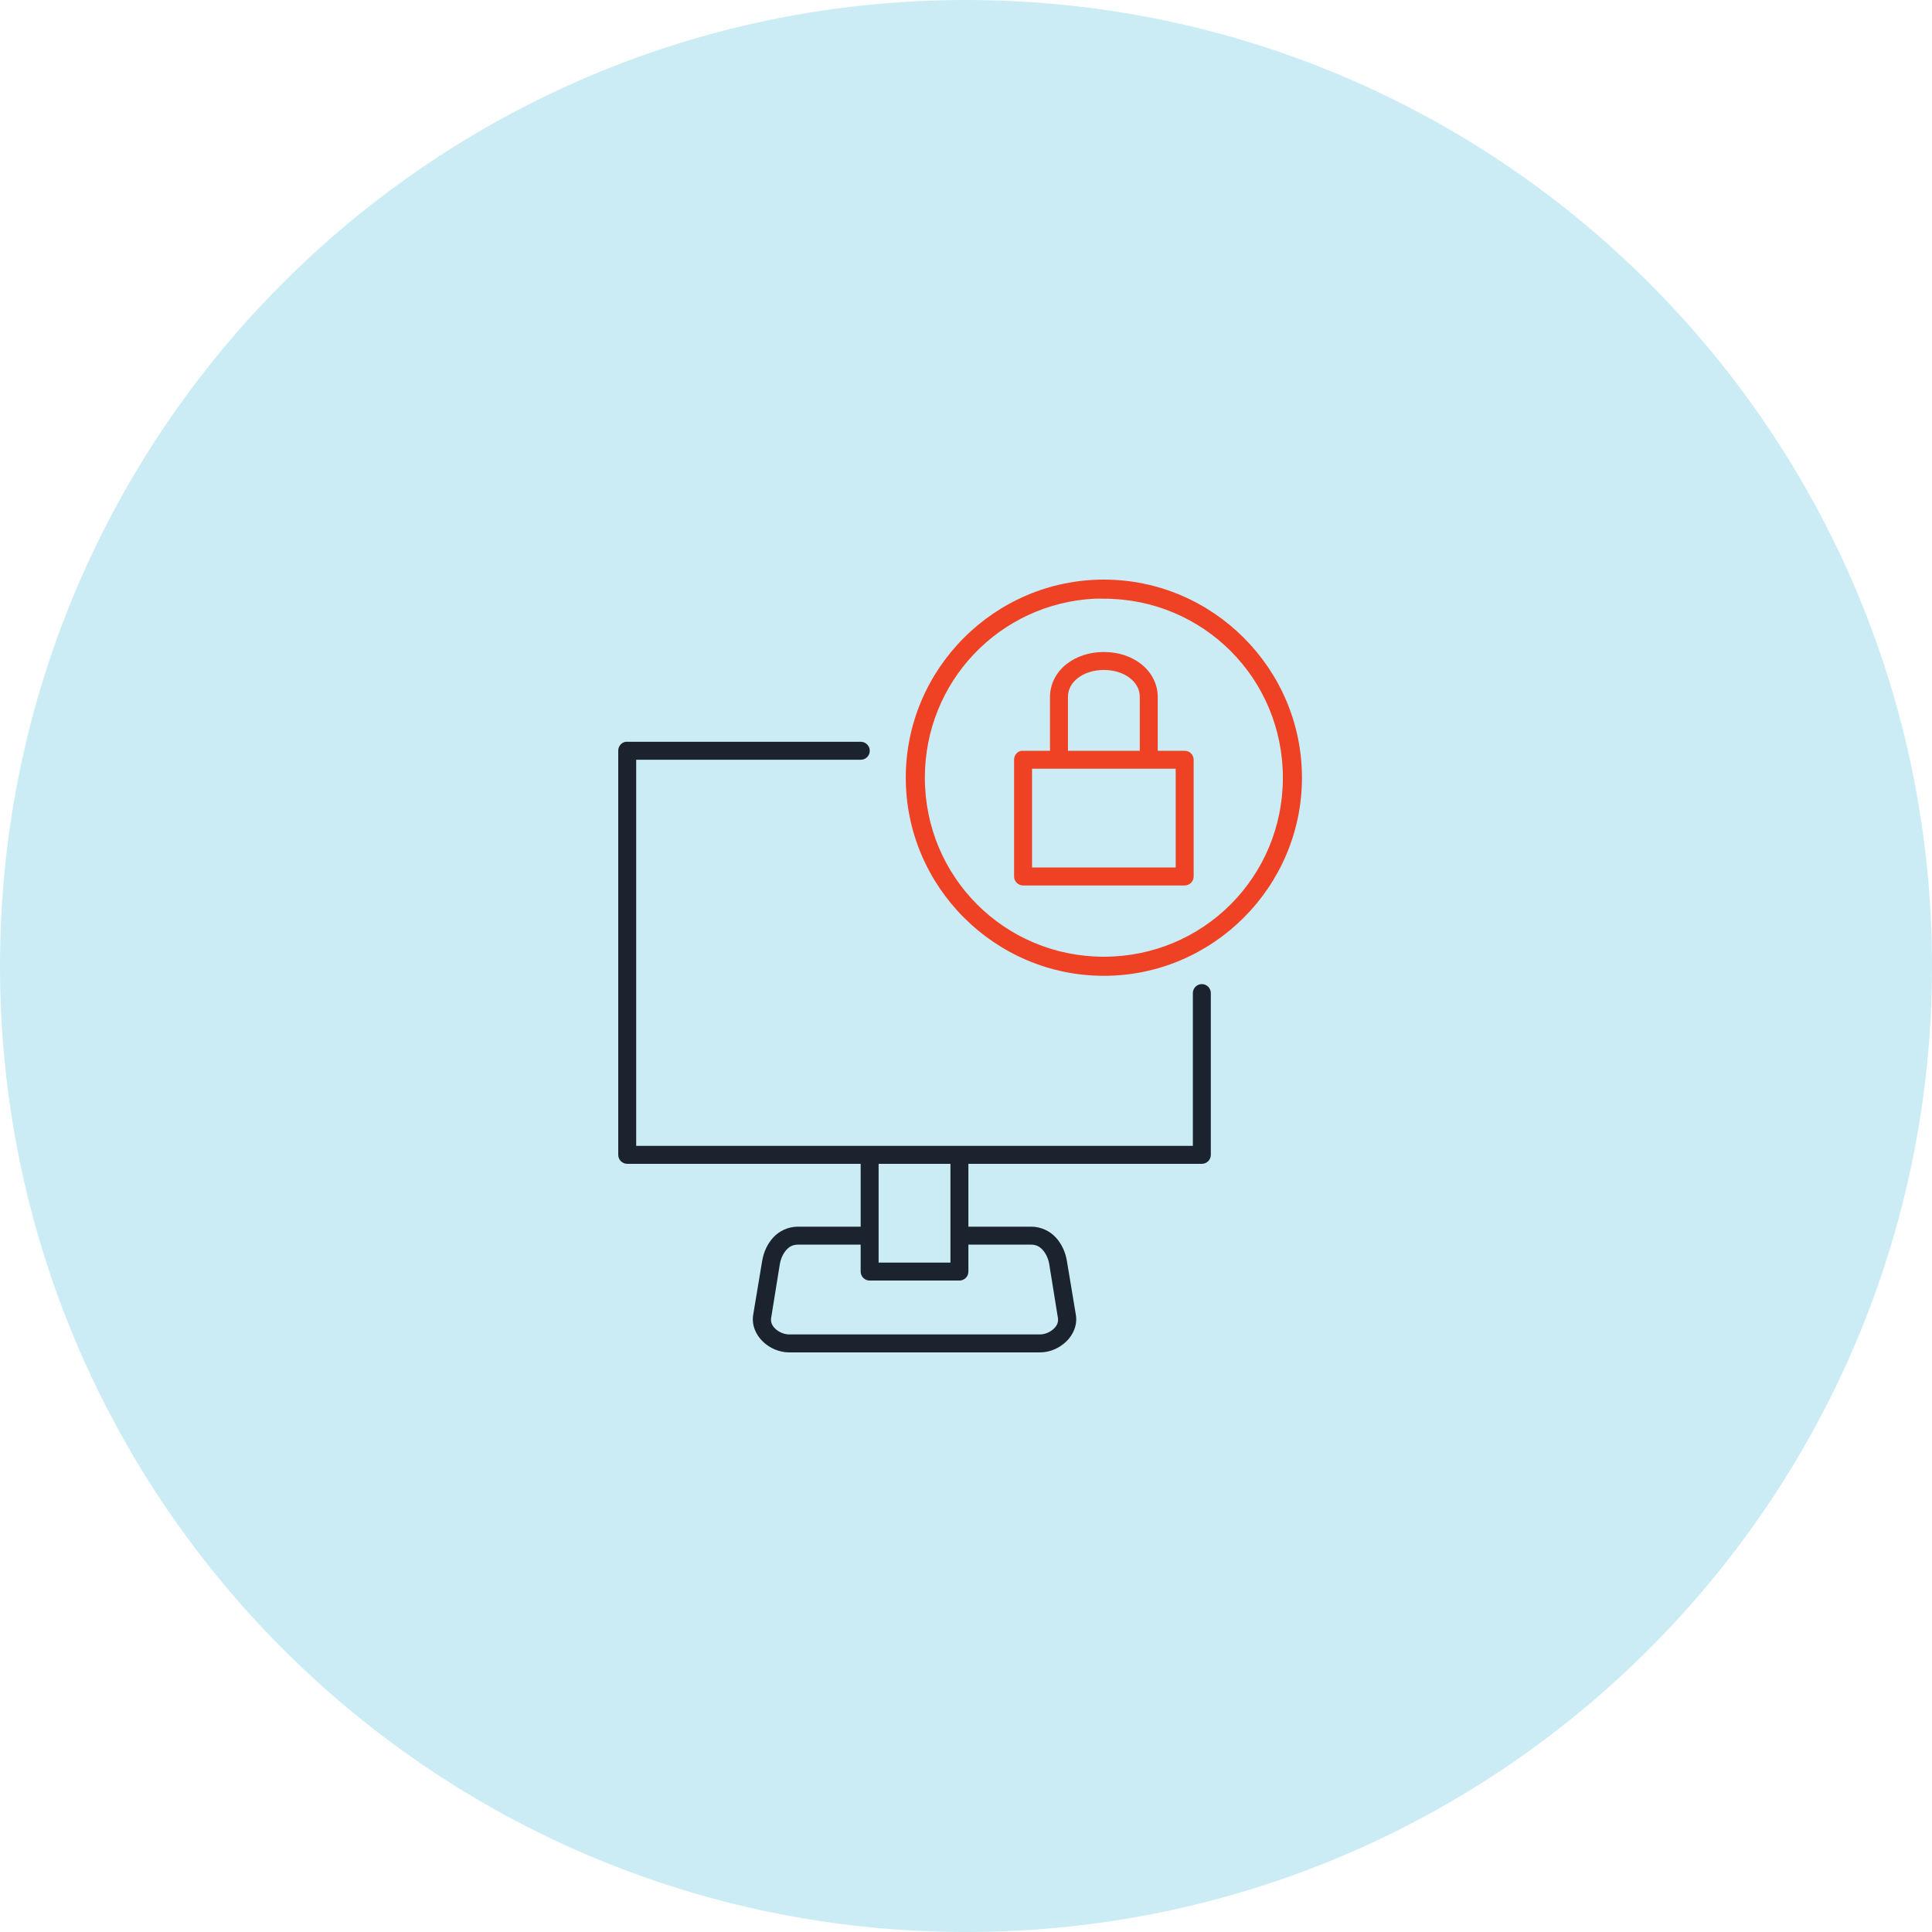
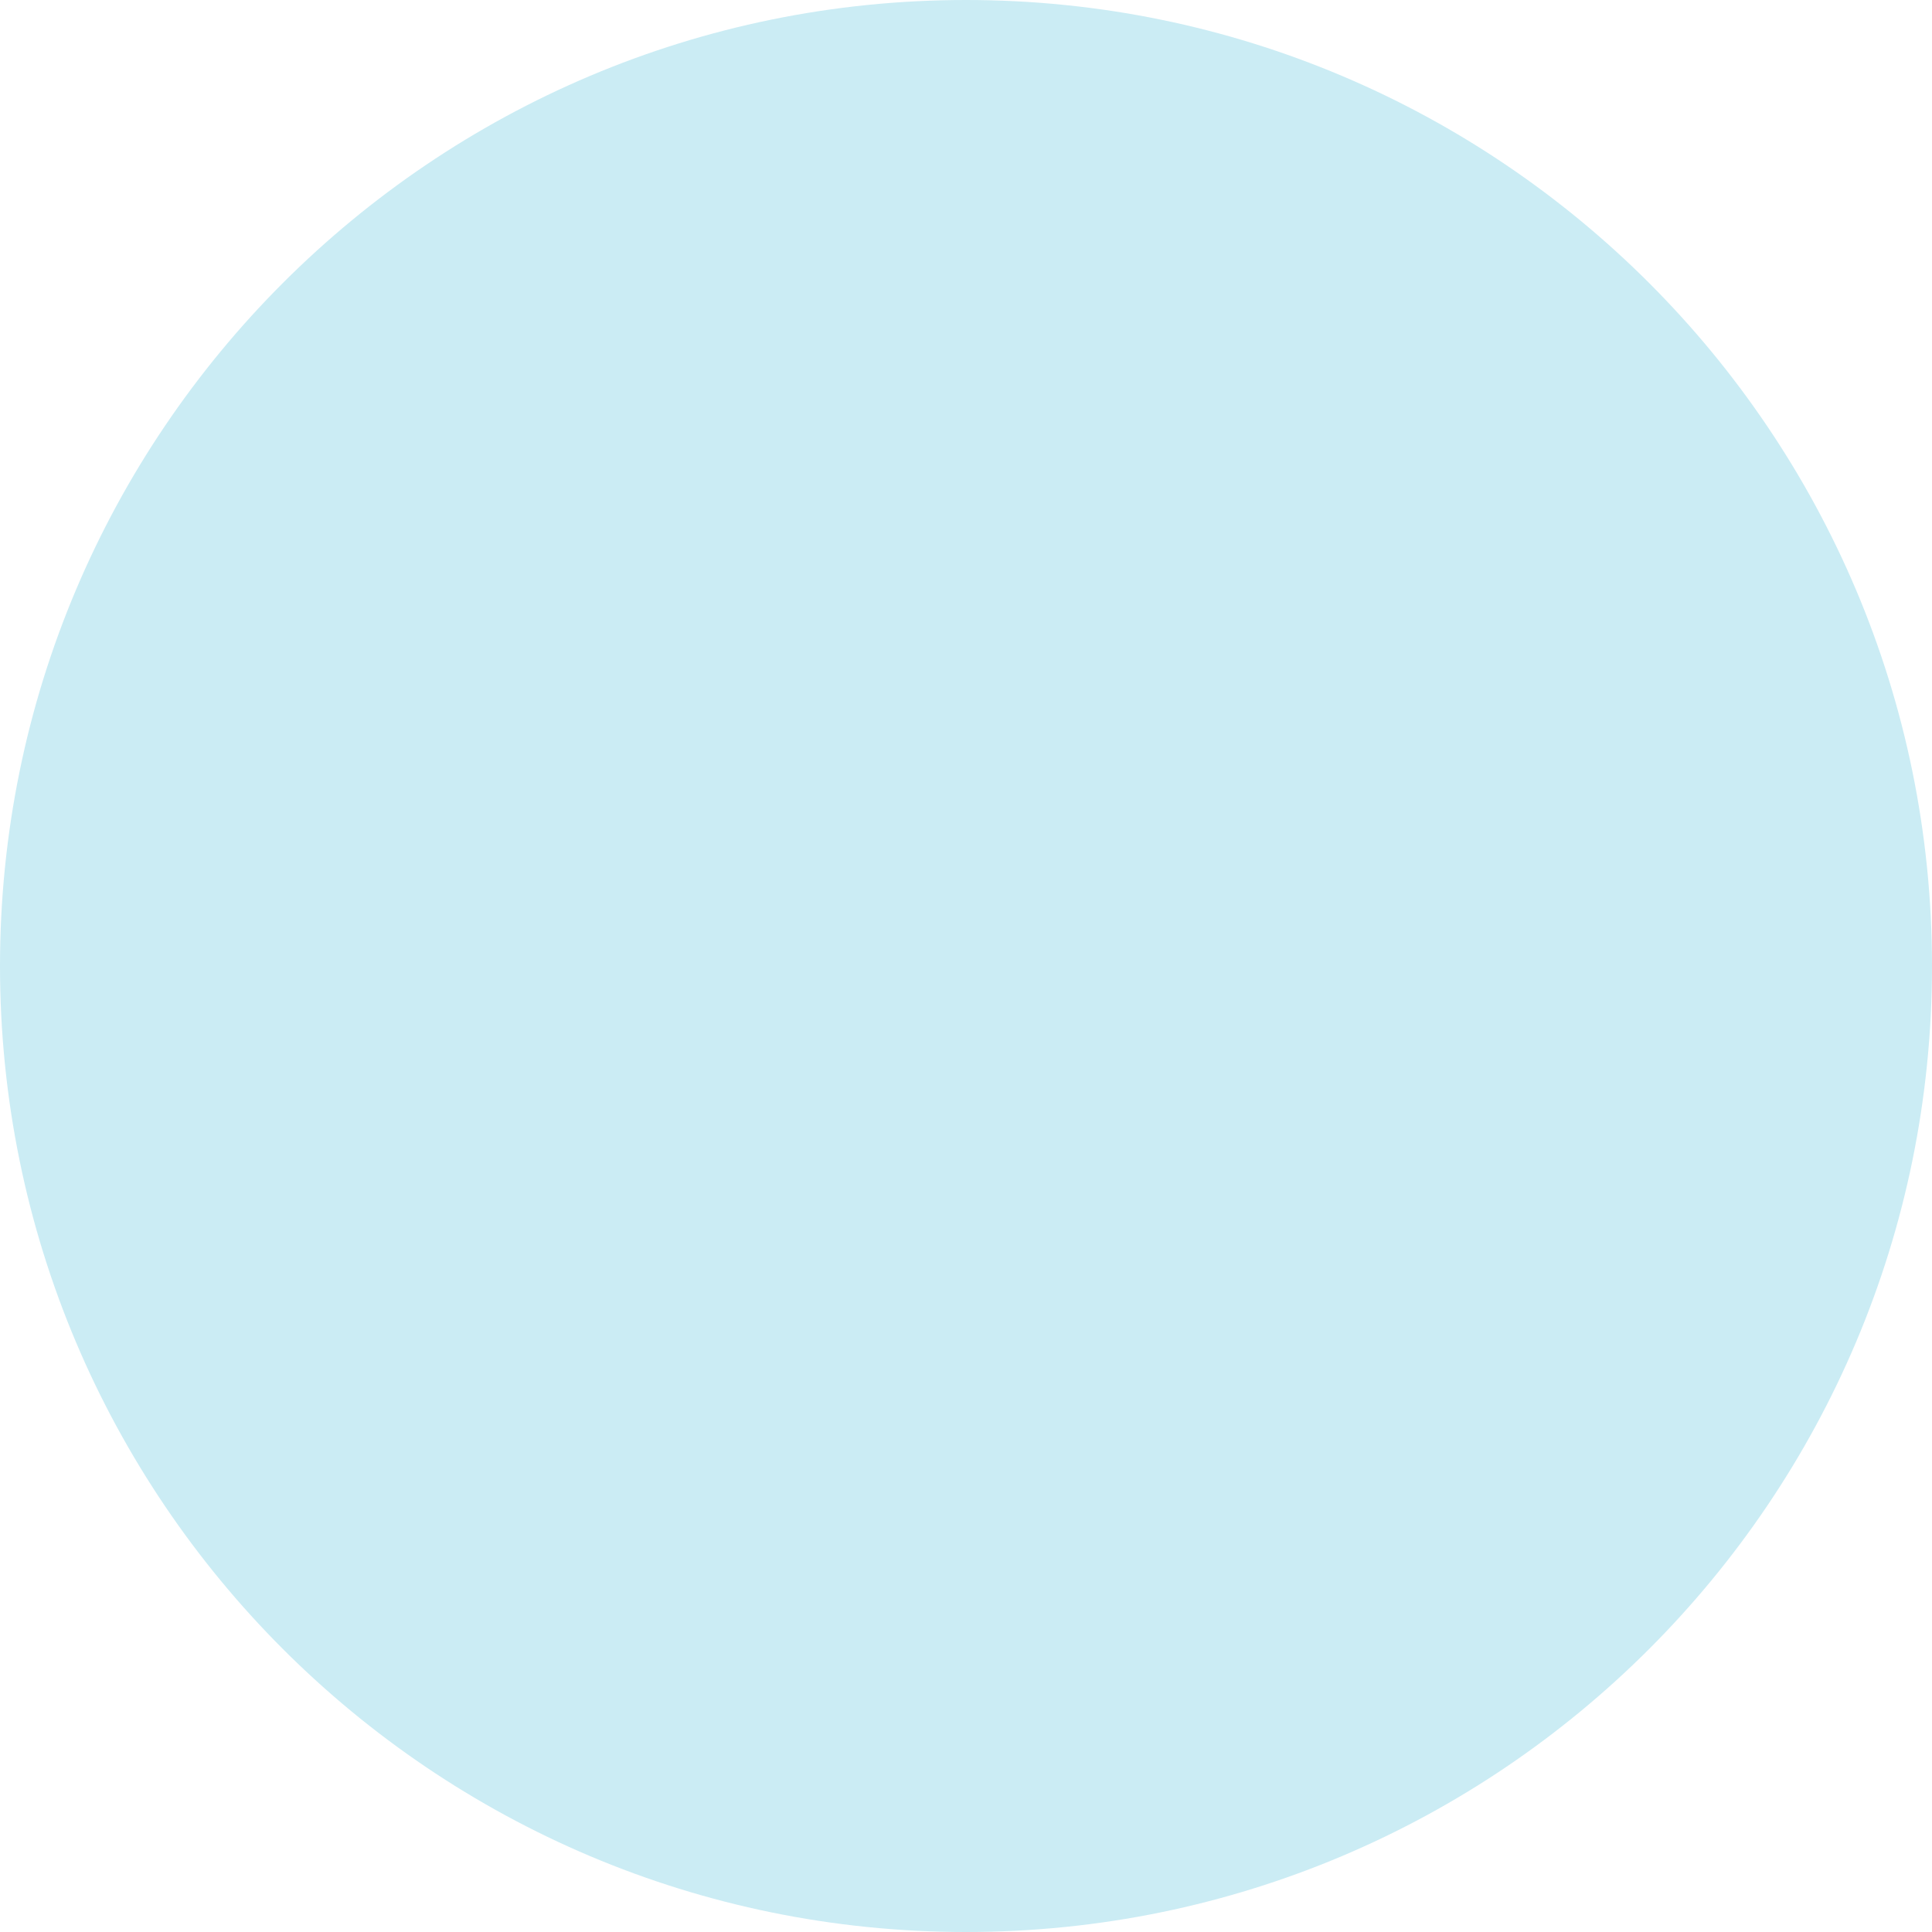
<svg xmlns="http://www.w3.org/2000/svg" width="100" height="100" viewBox="0 0 100 100" fill="none">
  <path d="M50 100C77.614 100 100 77.614 100 50C100 22.386 77.614 0 50 0C22.386 0 0 22.386 0 50C0 77.614 22.386 100 50 100Z" fill="#CBECF4" />
-   <path d="M57.136 30C51.495 30 46.883 34.612 46.883 40.254C46.883 45.895 51.495 50.508 57.136 50.508C62.777 50.508 67.389 45.895 67.389 40.254C67.389 34.612 62.777 30 57.136 30ZM56.657 30.988C56.815 30.98 56.975 30.988 57.136 30.988C62.275 30.988 66.401 35.115 66.401 40.254C66.401 45.393 62.275 49.52 57.136 49.52C51.997 49.52 47.87 45.393 47.87 40.254C47.87 35.275 51.742 31.235 56.657 30.988ZM57.136 33.747C56.398 33.747 55.718 33.968 55.204 34.372C54.691 34.776 54.348 35.385 54.348 36.071V38.86H52.953C52.925 38.857 52.895 38.857 52.866 38.86C52.759 38.88 52.662 38.938 52.593 39.023C52.524 39.108 52.487 39.215 52.489 39.324V45.366C52.489 45.49 52.538 45.608 52.625 45.695C52.712 45.782 52.83 45.831 52.953 45.831H61.319C61.442 45.831 61.56 45.782 61.647 45.695C61.734 45.608 61.783 45.49 61.783 45.366V39.324C61.783 39.201 61.734 39.083 61.647 38.996C61.56 38.909 61.442 38.86 61.319 38.86H59.924V36.071C59.924 35.385 59.581 34.776 59.067 34.372C58.554 33.968 57.874 33.747 57.136 33.747ZM57.136 34.677C57.685 34.677 58.16 34.841 58.486 35.098C58.813 35.355 58.995 35.684 58.995 36.071V38.86H55.277V36.071C55.277 35.684 55.459 35.355 55.785 35.098C56.112 34.841 56.587 34.677 57.136 34.677ZM53.418 39.789H60.854V44.902H53.418V39.789Z" fill="#EF4123" />
-   <path d="M32.378 38.395C32.27 38.416 32.173 38.473 32.104 38.558C32.035 38.643 31.998 38.75 32 38.86V59.774C32 59.898 32.049 60.016 32.136 60.103C32.223 60.19 32.342 60.239 32.465 60.239H44.548V63.492H41.309C40.797 63.492 40.342 63.71 40.031 64.044C39.72 64.379 39.526 64.808 39.45 65.264L38.985 68.053C38.894 68.6 39.137 69.109 39.494 69.447C39.85 69.785 40.332 69.999 40.844 69.999H53.828C54.34 69.999 54.821 69.785 55.178 69.447C55.535 69.109 55.778 68.6 55.686 68.053L55.222 65.264C55.146 64.808 54.952 64.379 54.641 64.044C54.33 63.71 53.875 63.492 53.363 63.492H50.124V60.239H62.207C62.33 60.239 62.449 60.19 62.536 60.103C62.623 60.016 62.672 59.898 62.672 59.774V51.408C62.673 51.347 62.661 51.286 62.638 51.229C62.615 51.171 62.581 51.119 62.538 51.075C62.495 51.032 62.443 50.997 62.386 50.973C62.33 50.949 62.269 50.937 62.207 50.937C62.145 50.937 62.084 50.949 62.028 50.973C61.971 50.997 61.919 51.032 61.876 51.075C61.833 51.119 61.799 51.171 61.776 51.229C61.753 51.286 61.742 51.347 61.742 51.408V59.309H49.689H44.925H32.929V39.325H44.548C44.609 39.325 44.67 39.314 44.727 39.291C44.785 39.268 44.837 39.234 44.88 39.191C44.924 39.147 44.959 39.096 44.983 39.039C45.007 38.982 45.019 38.921 45.019 38.86C45.019 38.798 45.007 38.737 44.983 38.68C44.959 38.623 44.924 38.572 44.88 38.529C44.837 38.486 44.785 38.451 44.727 38.428C44.67 38.406 44.609 38.394 44.548 38.395H32.465C32.436 38.392 32.407 38.392 32.378 38.395ZM45.477 60.239H49.195V65.352H45.477V60.239ZM41.309 64.422H44.548V65.816C44.548 65.939 44.597 66.058 44.684 66.145C44.771 66.232 44.889 66.281 45.012 66.281H49.66C49.783 66.281 49.901 66.232 49.988 66.145C50.075 66.058 50.124 65.939 50.124 65.816V64.422H53.363C53.621 64.422 53.798 64.511 53.958 64.683C54.118 64.856 54.256 65.119 54.307 65.424L54.757 68.213C54.793 68.427 54.717 68.611 54.539 68.779C54.361 68.948 54.086 69.07 53.828 69.07H40.844C40.586 69.07 40.311 68.948 40.133 68.779C39.955 68.611 39.879 68.427 39.915 68.213L40.365 65.424C40.416 65.119 40.553 64.856 40.714 64.683C40.874 64.511 41.051 64.422 41.309 64.422Z" fill="#1A232E" />
</svg>